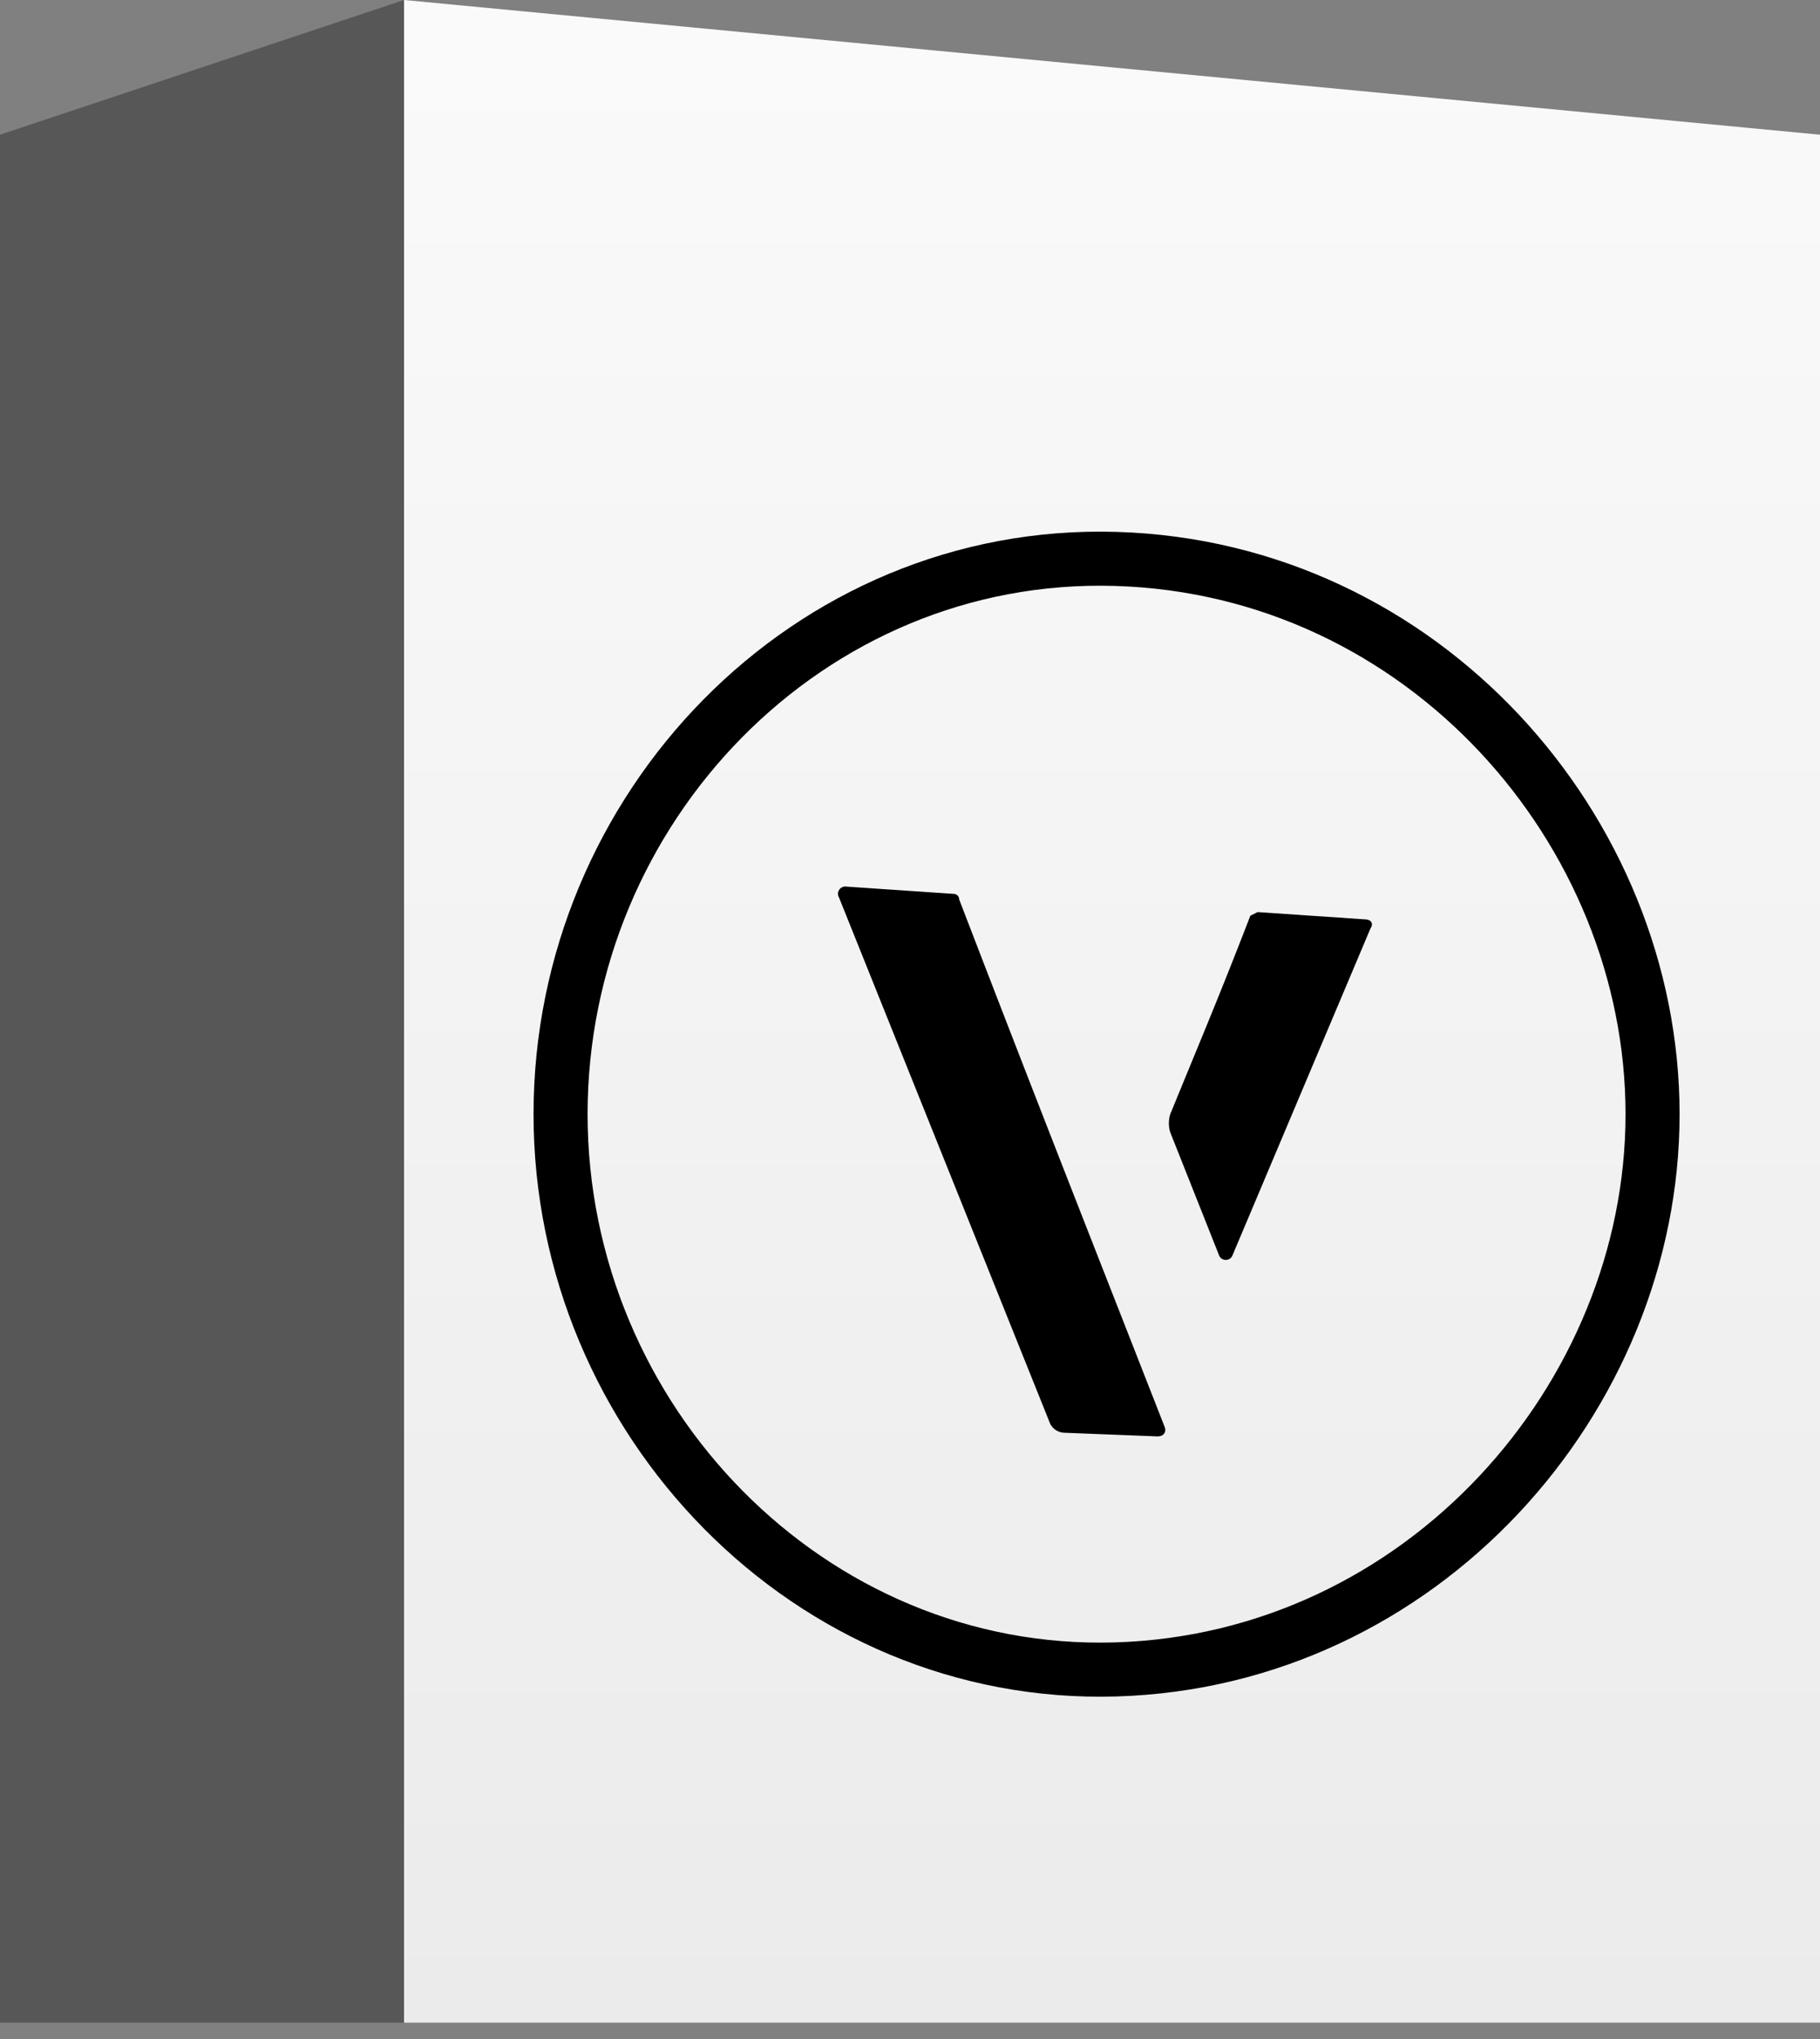
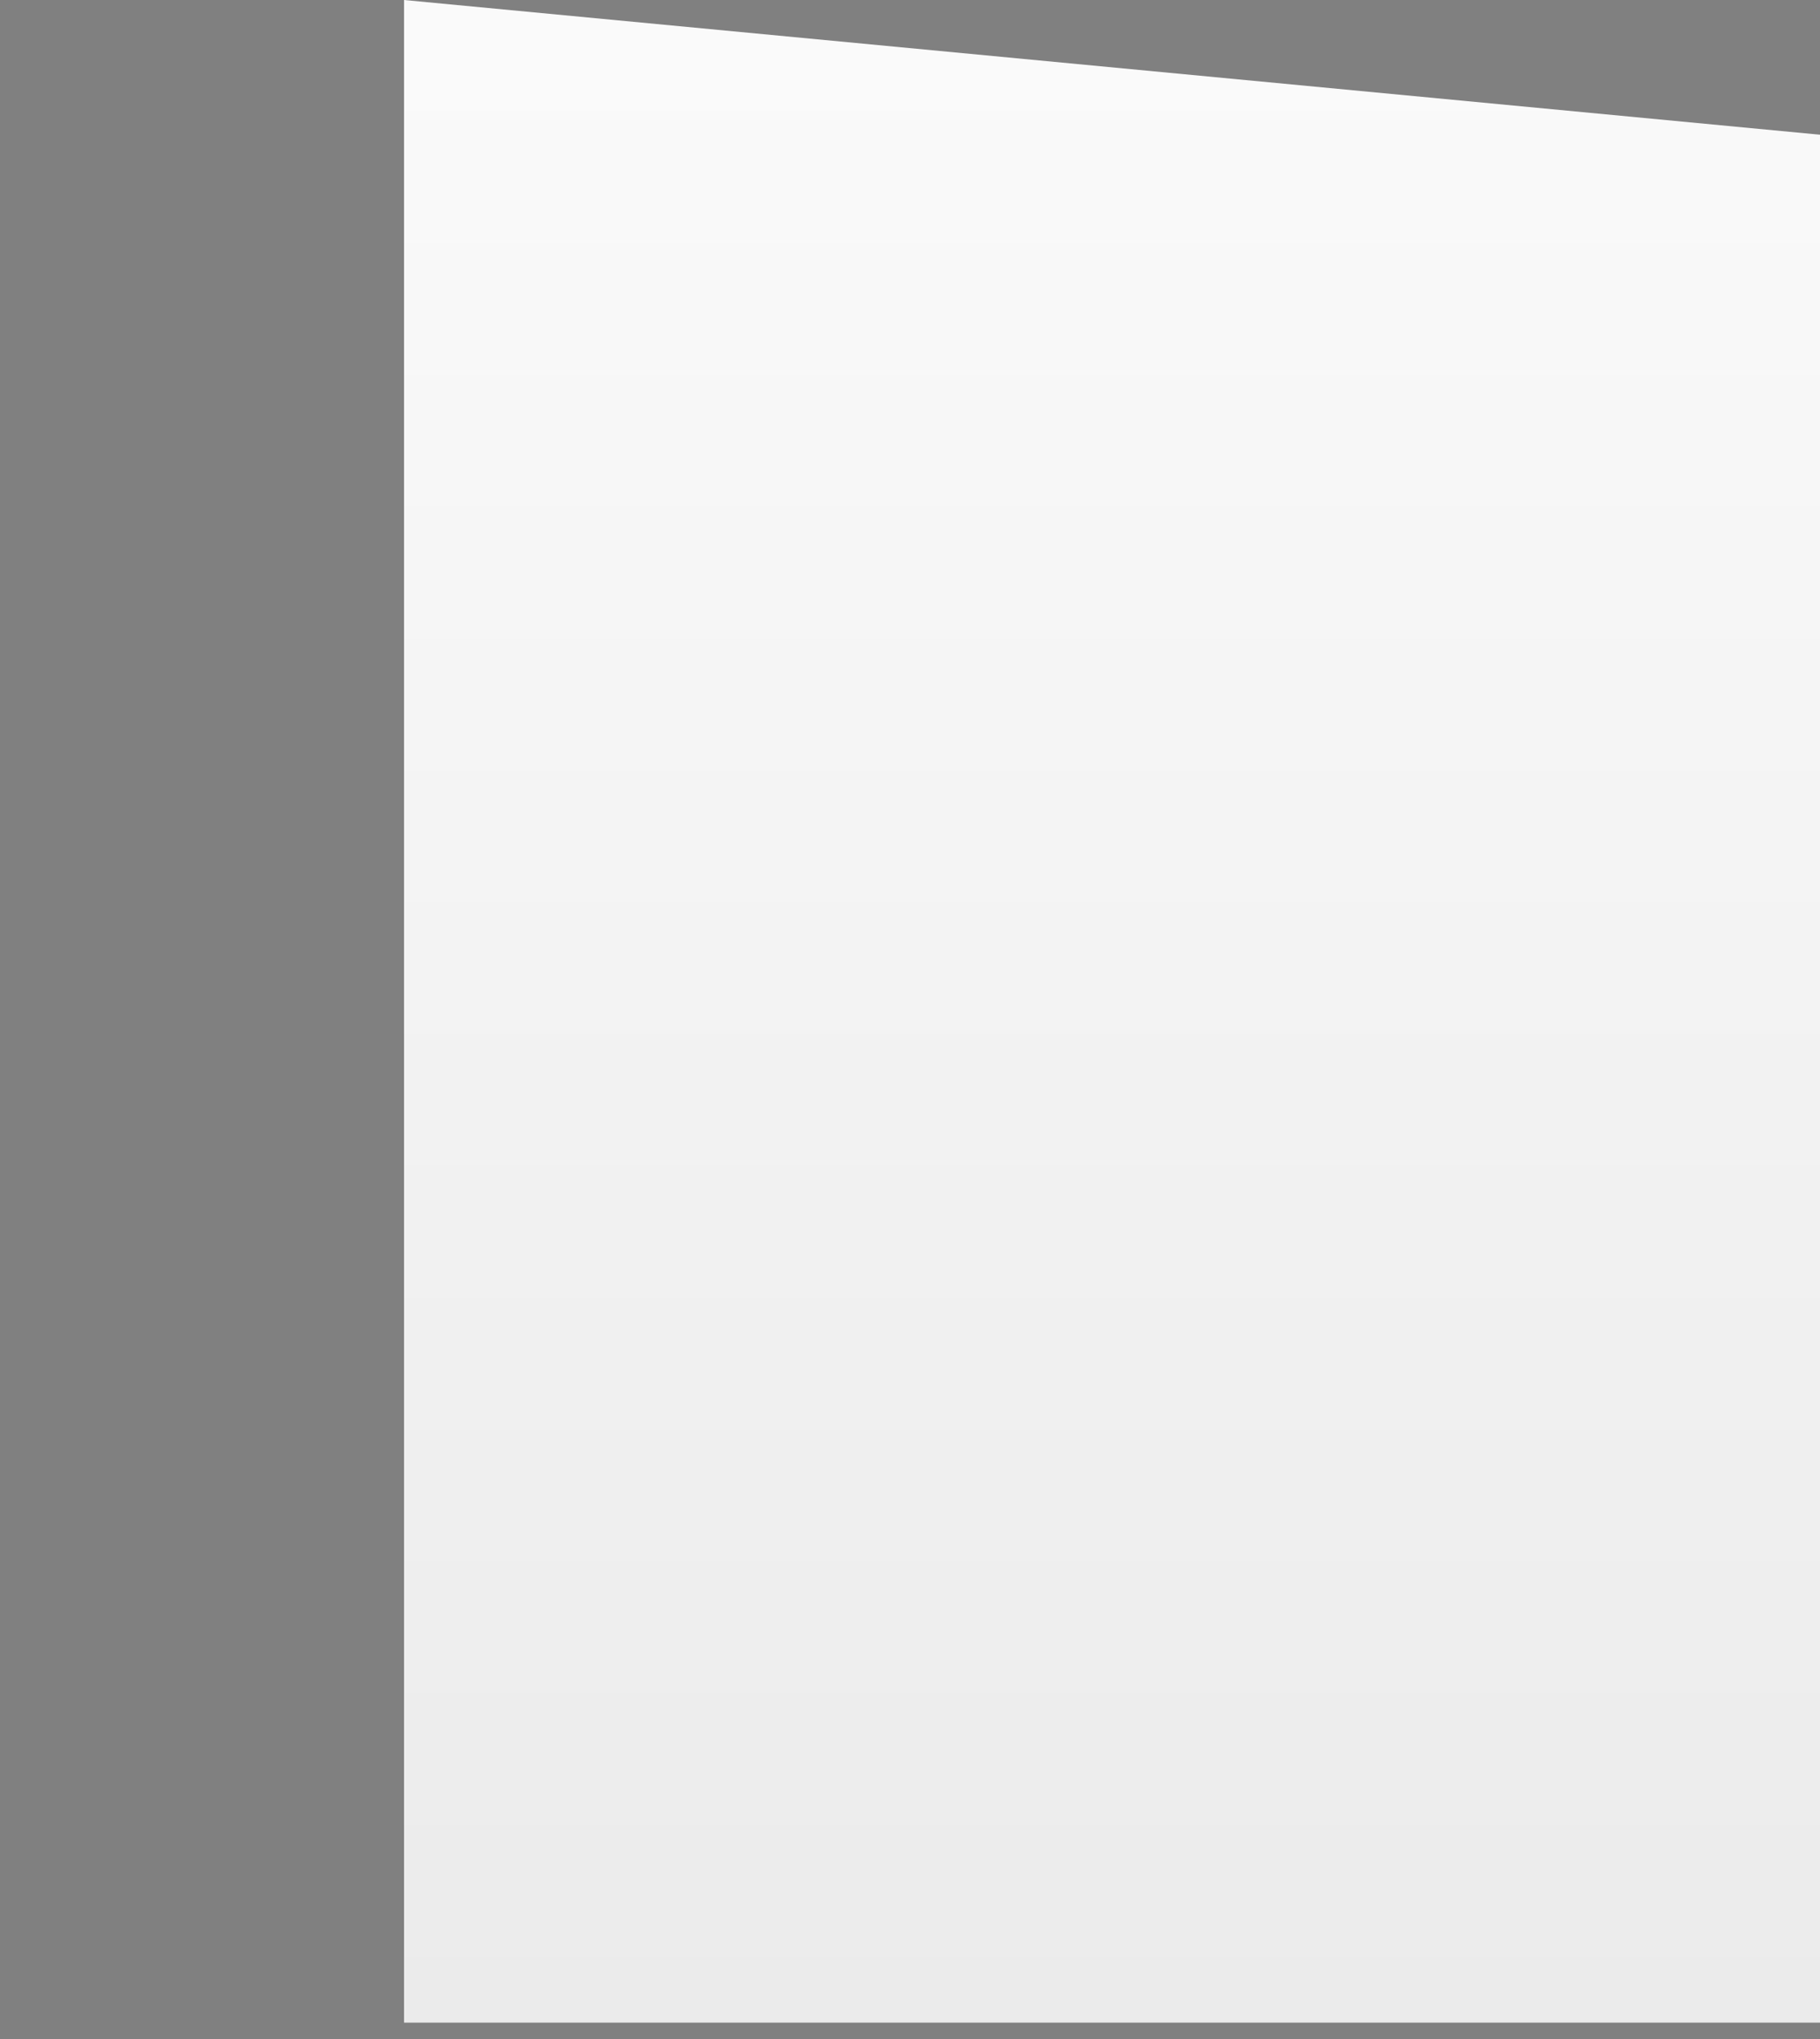
<svg xmlns="http://www.w3.org/2000/svg" width="100" height="112" viewBox="0 0 100 112">
  <rect x="0" y="0" width="100" height="112" fill="#808080" stroke="none" />
  <defs>
    <linearGradient id="b45cd035-7609-4687-9f28-2bf67c167230" data-name="Unbenannter Verlauf 11" x1="61.11" y1="111.11" x2="61.11" y2="-33.72" gradientUnits="userSpaceOnUse">
      <stop offset="0" stop-color="#ebebeb" />
      <stop offset="1" stop-color="#fff" />
    </linearGradient>
  </defs>
  <g id="bac56a10-3658-47d2-ae17-5e3717a4a4cd" data-name="Ebene 1">
    <g>
      <polygon points="100 111.1 22.2 111.1 22.2 0 100 7.4 100 111.1" fill="url(#b45cd035-7609-4687-9f28-2bf67c167230)" />
-       <polygon points="22.2 0 0 7.4 0 111.1 22.2 111.1 22.2 0" fill="#575757" />
-       <path d="M46.1,49.3,57.7,78.2a.9.9,0,0,0,.8.5l5.1.2c.3,0,.5-.2.4-.5-4.5-11.5-6.8-17.3-11.3-29a.3.3,0,0,0-.3-.3l-5.9-.4a.4.4,0,0,0-.4.6" />
-       <path d="M69.1,50.1l5.9.4c.3,0,.5.2.3.5L67.7,69a.4.4,0,0,1-.7,0l-2.7-6.8a1.7,1.7,0,0,1,0-1c1.8-4.4,2.7-6.5,4.4-10.9l.4-.2" />
-       <path d="M90.8,61.2c0,15.6-12.7,30-29.5,30.5S30.8,78,30.8,61.2s13.6-31,30.5-30.5S90.8,45.6,90.8,61.2Z" fill="none" stroke="#000" stroke-miterlimit="10" stroke-width="2.97" />
    </g>
  </g>
</svg>